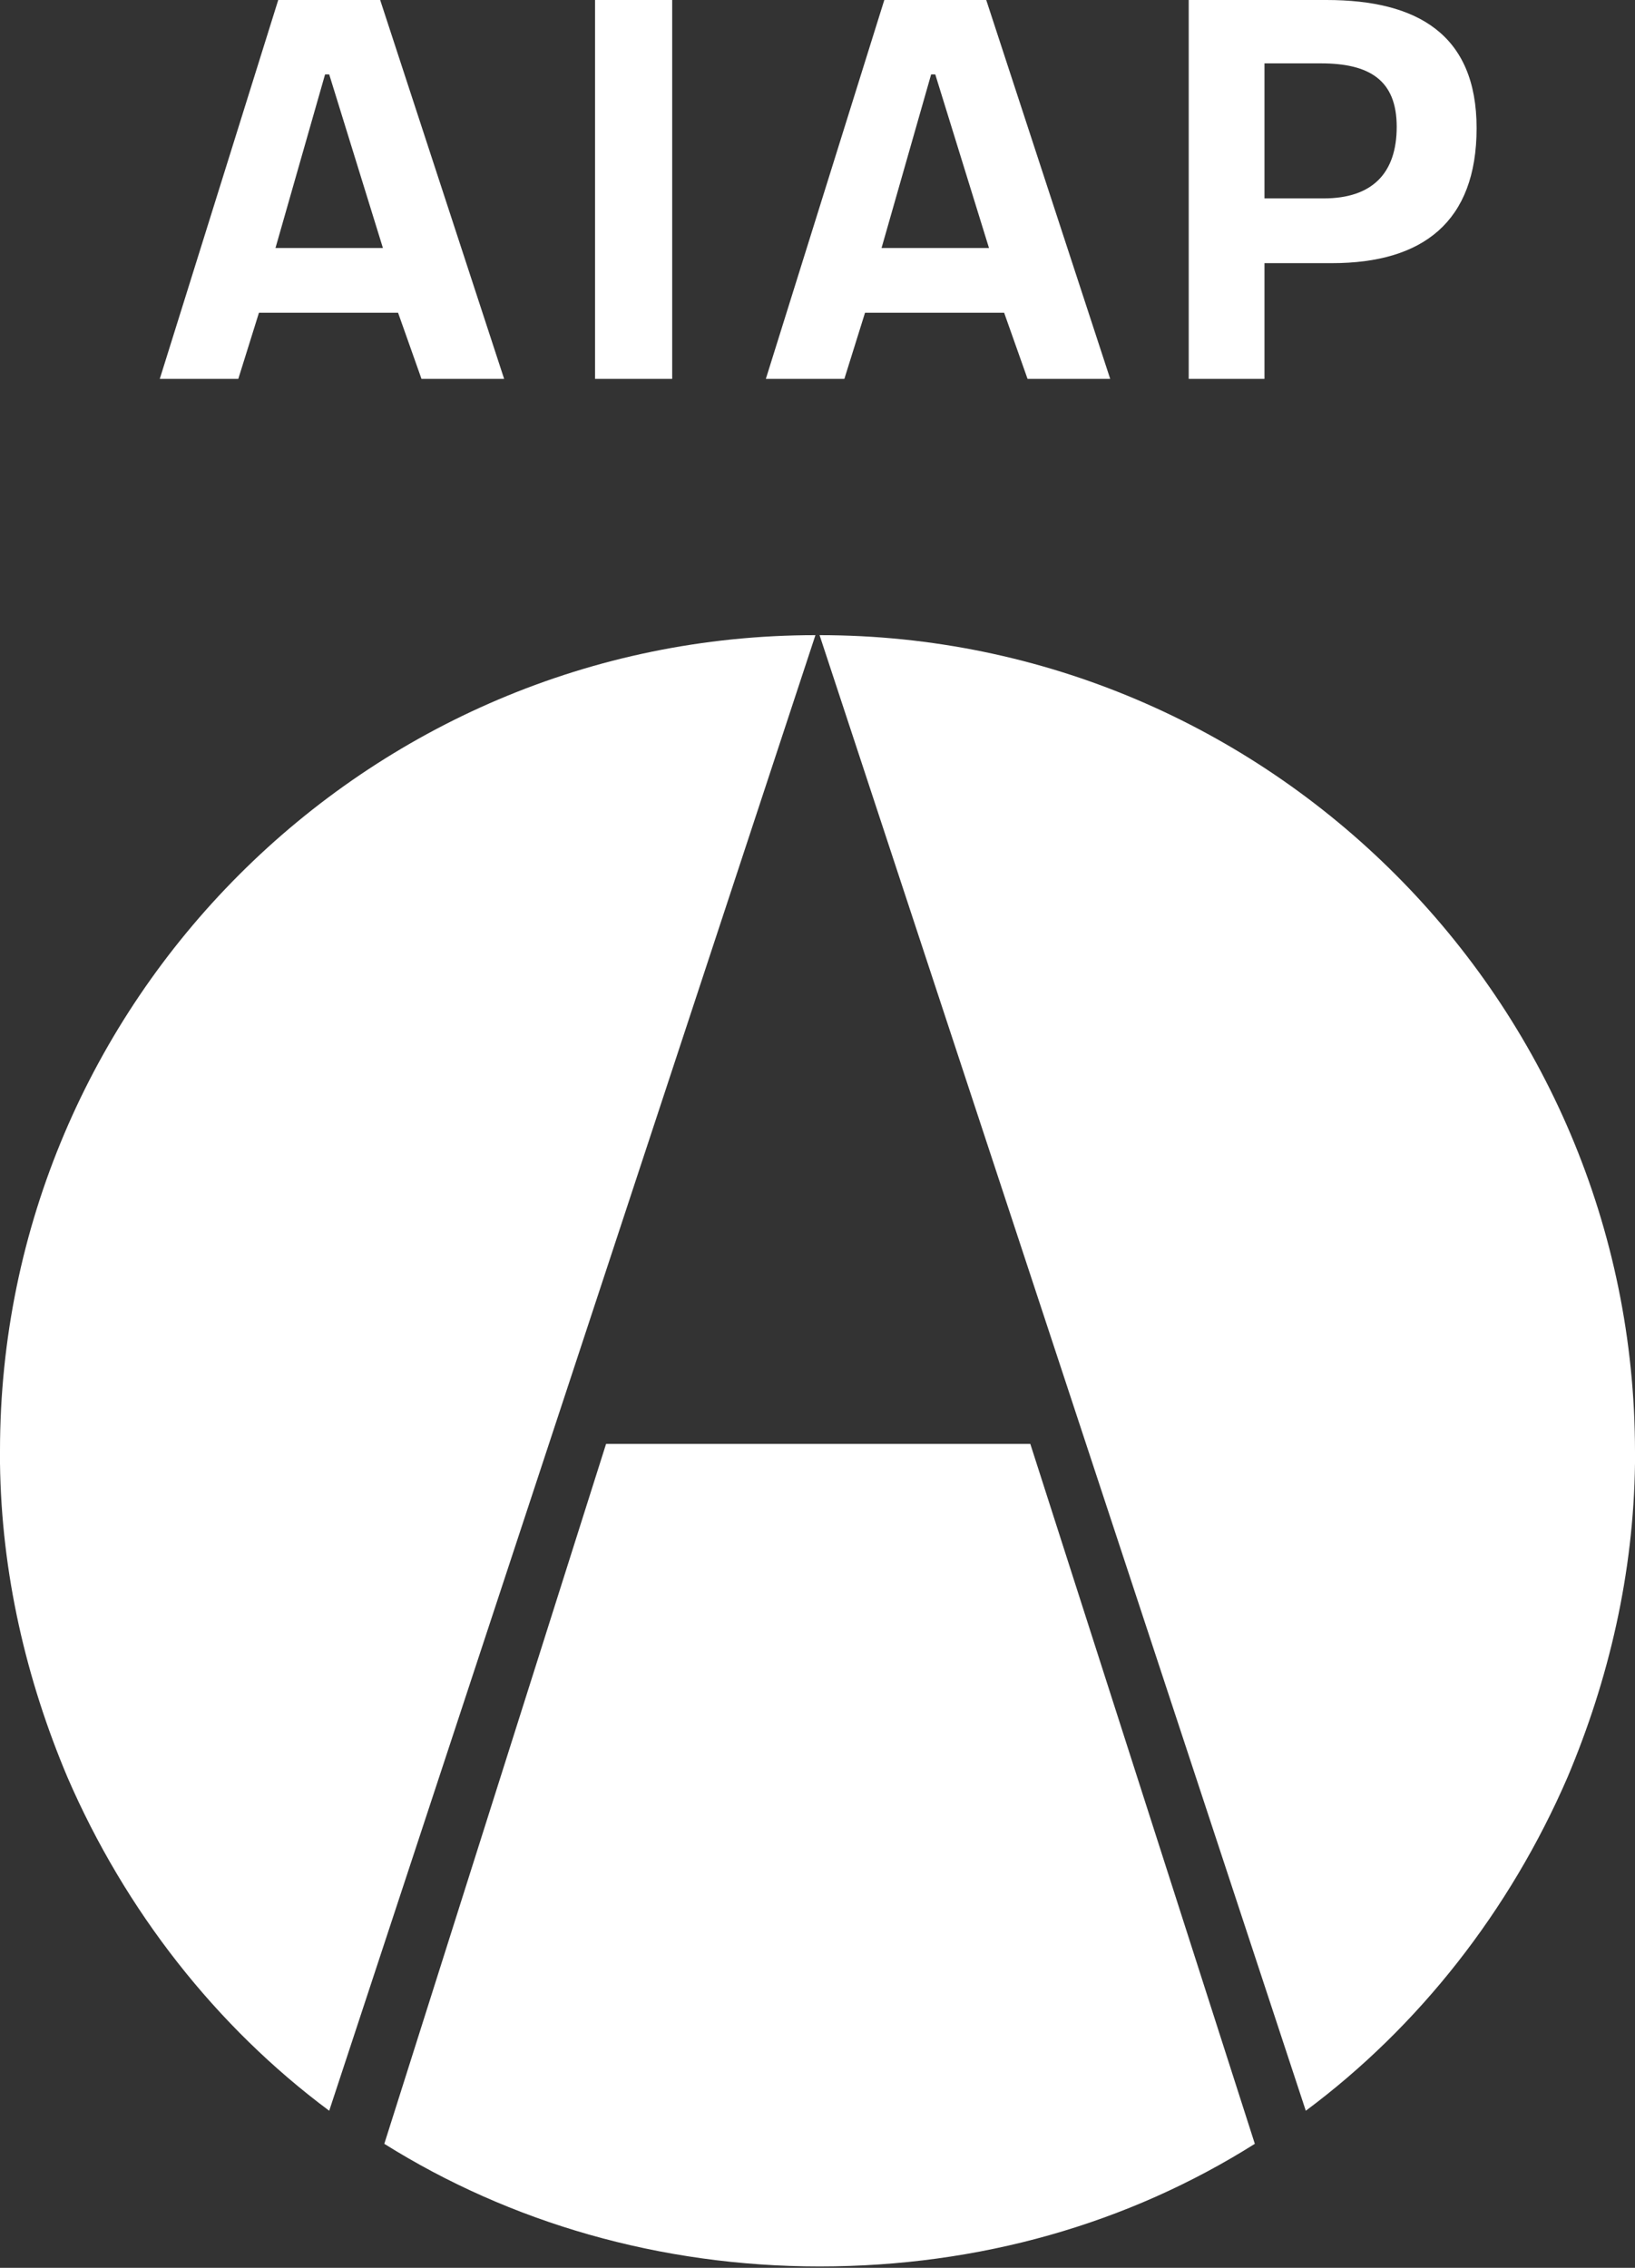
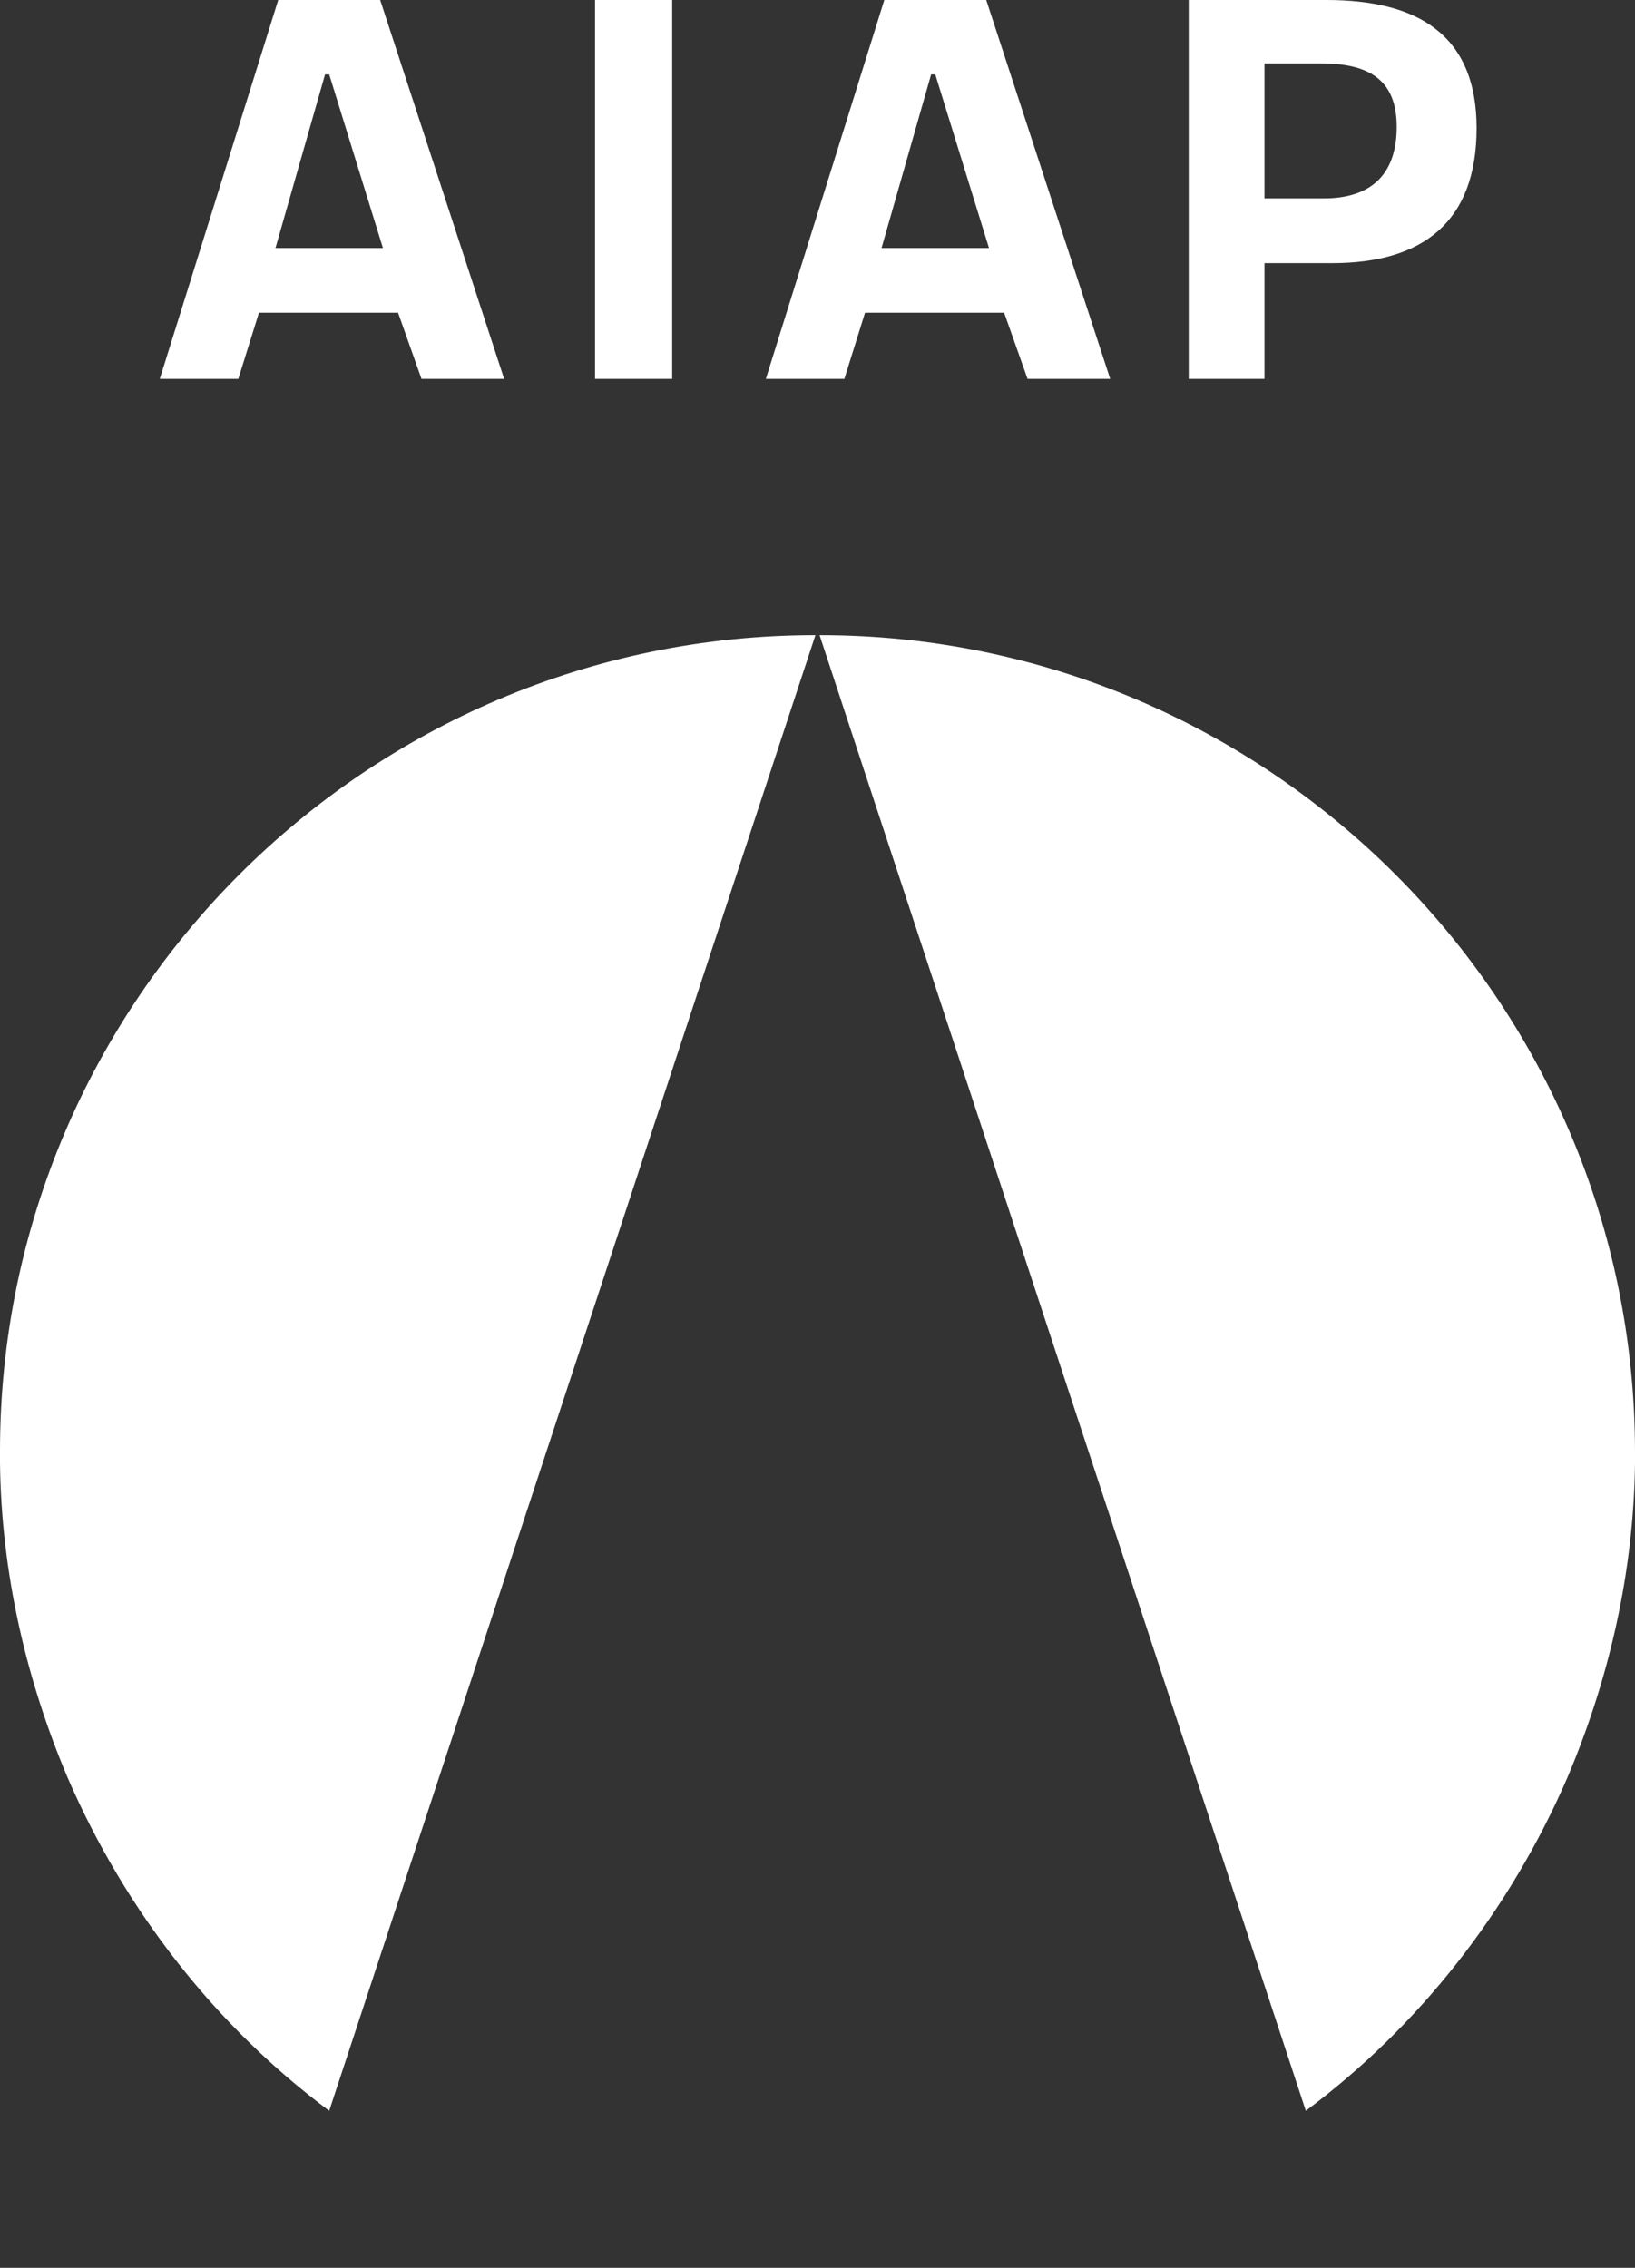
<svg xmlns="http://www.w3.org/2000/svg" id="Capa_1" version="1.1" viewBox="0 0 118.7 164.6">
  <rect x="0" y="0" width="118.7" height="164.6" fill="#333333" stroke="none" />
  <defs>
    <style>
      .st0 {
        fill: #fff;
      }
    </style>
  </defs>
  <path class="st0" d="M36.6,27.5L27.6,0h-7.4l-8.6,27.5h5.7l1.5-4.8h10.1l1.7,4.8h6.1ZM27.8,18h-7.8l3.6-12.6h.3l3.9,12.6ZM48.8,0h-5.6v27.5h5.6V0ZM80.6,27.5L71.6,0h-7.4l-8.6,27.5h5.7l1.5-4.8h10.1l1.7,4.8h6.1ZM71.8,18h-7.8l3.6-12.6h.3l3.9,12.6ZM96.7,19.1c6.6,0,10.5-3,10.5-9.8S102.9,0,96.3,0h-10v27.5h5.5v-8.4h4.8ZM91.9,4.6h4c3.5,0,5.5,1.2,5.5,4.6s-1.8,5.2-5.3,5.2h-4.3V4.6Z" />
-   <path class="st0" d="M44,104.8l-16.1,50.8c9.1,5.7,20,8.9,31.6,8.9s22.4-3.1,31.6-8.9l-16.3-50.8h-30.7Z" />
  <path class="st0" d="M0,105.3v.9c.1,8,1.9,15.7,4.9,22.8,4.2,9.7,10.8,18.1,19,24.2L59.2,46.1C26.6,46.1,0,72.7,0,105.3" />
  <path class="st0" d="M118.7,105.3v.9c-.1,8-1.9,15.7-4.9,22.8-4.2,9.7-10.8,18.1-19,24.2L59.5,46.1c32.6,0,59.2,26.6,59.2,59.3" />
</svg>